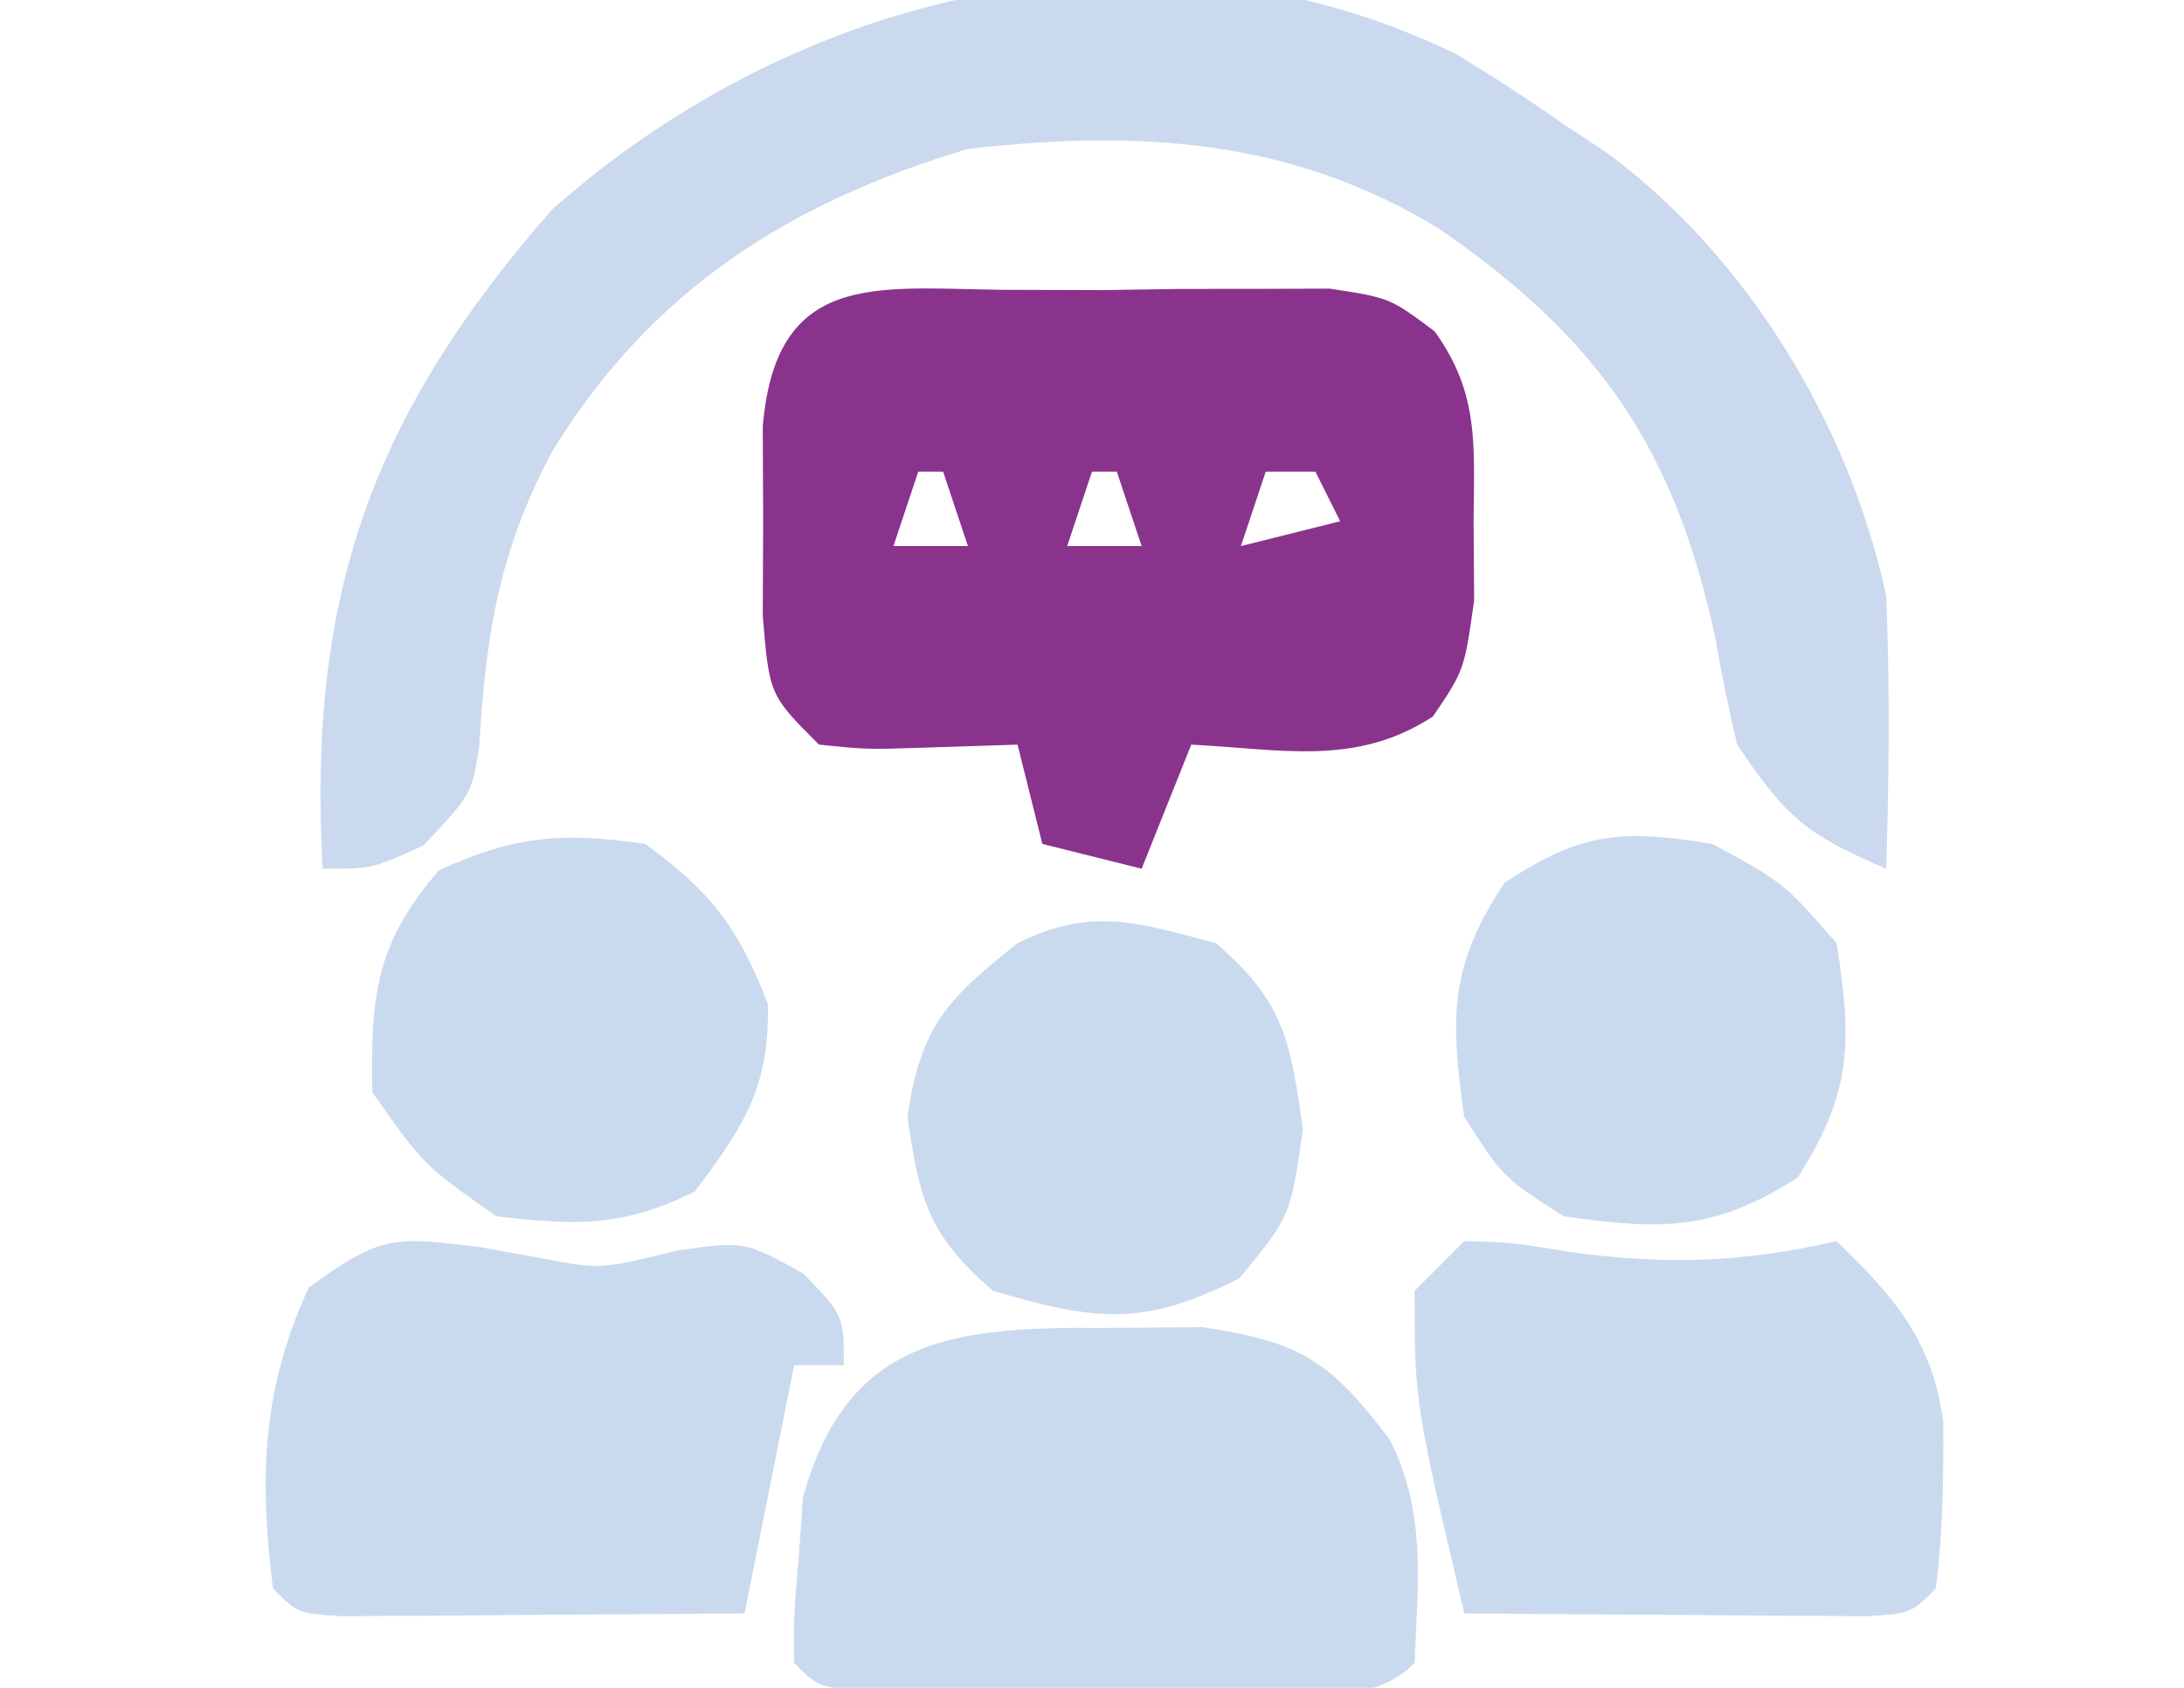
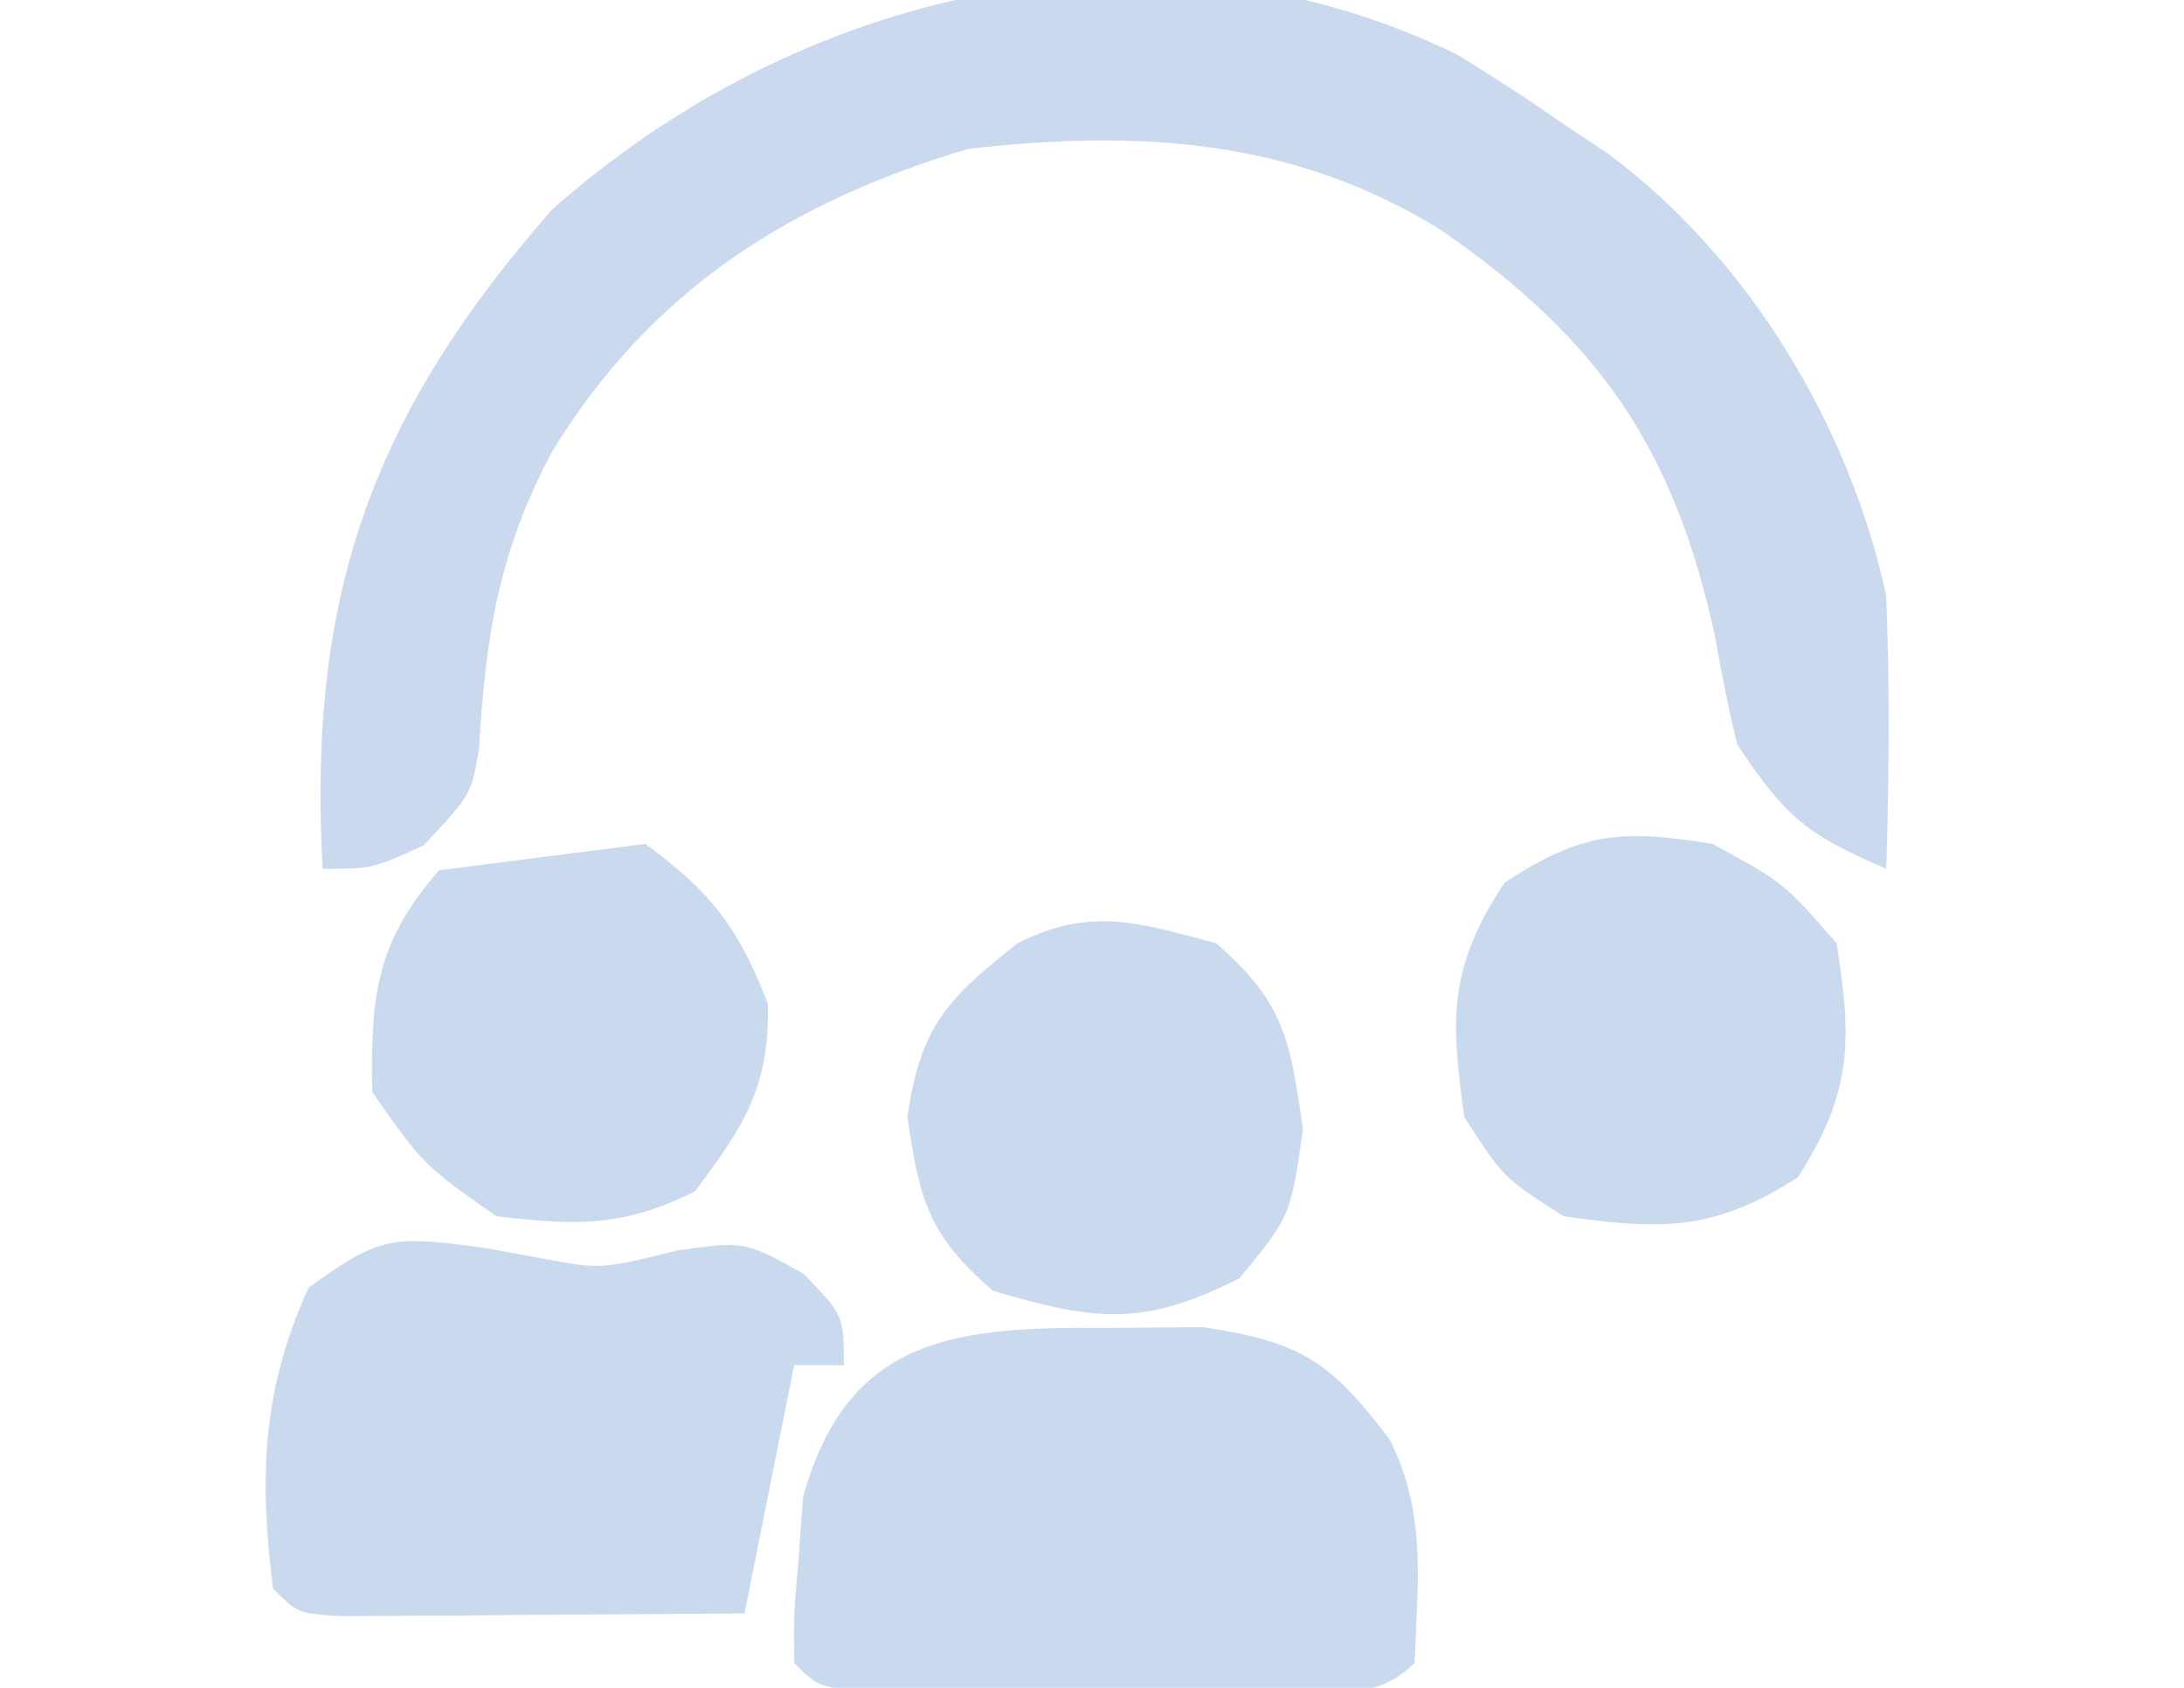
<svg xmlns="http://www.w3.org/2000/svg" width="88" height="68">
  <path d="M0 0 C1.467 0.89 2.909 1.824 4.312 2.812 C4.893 3.197 5.473 3.581 6.07 3.977 C11.746 8.169 15.836 14.966 17.312 21.812 C17.46 25.486 17.43 29.138 17.312 32.812 C14.151 31.443 13.32 30.823 11.312 27.812 C10.969 26.407 10.682 24.988 10.438 23.562 C8.802 15.92 5.775 11.484 -0.691 7.035 C-6.663 3.377 -12.838 3.033 -19.688 3.812 C-26.902 5.969 -32.481 9.526 -36.438 16 C-38.596 20.043 -39.115 23.405 -39.383 27.926 C-39.688 29.812 -39.688 29.812 -41.625 31.875 C-43.688 32.812 -43.688 32.812 -45.688 32.812 C-46.293 21.863 -43.753 14.582 -36.438 6.25 C-26.585 -2.483 -12.333 -6.016 0 0 Z " fill="#CAD9ED" transform="translate(58.688,2.188)" />
-   <path d="M0 0 C1.067 0.003 2.133 0.006 3.232 0.01 C4.295 -0.006 5.358 -0.022 6.453 -0.039 C7.982 -0.04 7.982 -0.04 9.541 -0.041 C10.476 -0.044 11.411 -0.047 12.375 -0.05 C14.795 0.322 14.795 0.322 16.598 1.669 C18.409 4.171 18.192 6.278 18.17 9.322 C18.178 10.374 18.185 11.426 18.193 12.51 C17.795 15.322 17.795 15.322 16.533 17.186 C13.426 19.218 10.416 18.5 6.795 18.322 C5.805 20.797 5.805 20.797 4.795 23.322 C3.475 22.992 2.155 22.662 0.795 22.322 C0.465 21.002 0.135 19.682 -0.205 18.322 C-2.123 18.384 -2.123 18.384 -4.08 18.447 C-6.26 18.518 -6.26 18.518 -8.205 18.322 C-10.205 16.322 -10.205 16.322 -10.471 13.135 C-10.466 11.877 -10.46 10.619 -10.455 9.322 C-10.46 8.064 -10.465 6.806 -10.471 5.51 C-9.917 -1.134 -5.439 0.038 0 0 Z M-4.205 7.322 C-4.535 8.312 -4.865 9.302 -5.205 10.322 C-4.215 10.322 -3.225 10.322 -2.205 10.322 C-2.535 9.332 -2.865 8.342 -3.205 7.322 C-3.535 7.322 -3.865 7.322 -4.205 7.322 Z M2.795 7.322 C2.465 8.312 2.135 9.302 1.795 10.322 C2.785 10.322 3.775 10.322 4.795 10.322 C4.465 9.332 4.135 8.342 3.795 7.322 C3.465 7.322 3.135 7.322 2.795 7.322 Z M9.795 7.322 C9.465 8.312 9.135 9.302 8.795 10.322 C10.115 9.992 11.435 9.662 12.795 9.322 C12.465 8.662 12.135 8.002 11.795 7.322 C11.135 7.322 10.475 7.322 9.795 7.322 Z " fill="#89338D" transform="translate(41.205,11.678)" />
  <path d="M0 0 C1.965 -0.015 1.965 -0.015 3.969 -0.031 C7.956 0.569 9.099 1.346 11.5 4.5 C12.991 7.482 12.619 10.216 12.5 13.5 C10.815 15.185 8.712 14.63 6.406 14.633 C5.376 14.634 4.346 14.635 3.285 14.637 C1.659 14.631 1.659 14.631 0 14.625 C-1.084 14.629 -2.168 14.633 -3.285 14.637 C-4.315 14.635 -5.345 14.634 -6.406 14.633 C-7.358 14.632 -8.31 14.631 -9.291 14.629 C-11.5 14.5 -11.5 14.5 -12.5 13.5 C-12.52 11.574 -12.52 11.574 -12.312 9.188 C-12.257 8.408 -12.202 7.628 -12.145 6.824 C-10.357 0.376 -6.07 -0.048 0 0 Z " fill="#CADAEE" transform="translate(44.5,53.5)" />
  <path d="M0 0 C1.178 0.213 1.178 0.213 2.379 0.43 C4.81 0.899 4.81 0.899 7.938 0.125 C10.625 -0.25 10.625 -0.25 13 1.062 C14.625 2.75 14.625 2.75 14.625 4.75 C13.965 4.75 13.305 4.75 12.625 4.75 C11.965 8.05 11.305 11.35 10.625 14.75 C7.646 14.777 4.667 14.797 1.688 14.812 C0.412 14.825 0.412 14.825 -0.889 14.838 C-1.698 14.841 -2.506 14.844 -3.34 14.848 C-4.089 14.853 -4.838 14.858 -5.609 14.864 C-7.375 14.75 -7.375 14.75 -8.375 13.75 C-8.936 9.302 -8.822 5.721 -6.938 1.625 C-3.993 -0.53 -3.46 -0.432 0 0 Z " fill="#CADAEE" transform="translate(19.375,50.25)" />
-   <path d="M0 0 C1.953 0.059 1.953 0.059 4.25 0.438 C8.071 0.968 11.204 0.876 15 0 C17.338 2.265 18.871 4.01 19.301 7.301 C19.312 9.567 19.283 11.752 19 14 C18 15 18 15 16.234 15.114 C15.485 15.108 14.736 15.103 13.965 15.098 C13.156 15.094 12.347 15.091 11.514 15.088 C10.664 15.08 9.813 15.071 8.938 15.062 C8.083 15.058 7.229 15.053 6.35 15.049 C4.233 15.037 2.117 15.019 0 15 C-2 6.5 -2 6.5 -2 2 C-1.34 1.34 -0.68 0.68 0 0 Z " fill="#CADAEE" transform="translate(59,50)" />
  <path d="M0 0 C2.744 2.378 2.983 3.88 3.5 7.5 C3 11 3 11 0.938 13.5 C-2.913 15.466 -4.892 15.217 -9 14 C-11.588 11.746 -11.942 10.395 -12.438 7 C-11.903 3.337 -10.855 2.267 -8 0 C-5.035 -1.483 -3.149 -0.835 0 0 Z " fill="#CADAEE" transform="translate(49,38)" />
  <path d="M0 0 C2.875 1.562 2.875 1.562 5 4 C5.637 7.966 5.62 10.033 3.438 13.438 C0.058 15.604 -2.06 15.563 -6 15 C-8.438 13.438 -8.438 13.438 -10 11 C-10.568 7.025 -10.623 4.935 -8.375 1.562 C-5.265 -0.484 -3.663 -0.598 0 0 Z " fill="#CADAEE" transform="translate(69,34)" />
-   <path d="M0 0 C2.654 1.936 3.761 3.379 4.938 6.438 C5.019 9.791 3.988 11.349 2 14 C-0.889 15.444 -2.796 15.377 -6 15 C-8.938 12.938 -8.938 12.938 -11 10 C-11.066 6.148 -10.872 4.002 -8.312 1.062 C-5.264 -0.338 -3.321 -0.484 0 0 Z " fill="#CADAEE" transform="translate(26,34)" />
+   <path d="M0 0 C2.654 1.936 3.761 3.379 4.938 6.438 C5.019 9.791 3.988 11.349 2 14 C-0.889 15.444 -2.796 15.377 -6 15 C-8.938 12.938 -8.938 12.938 -11 10 C-11.066 6.148 -10.872 4.002 -8.312 1.062 Z " fill="#CADAEE" transform="translate(26,34)" />
</svg>